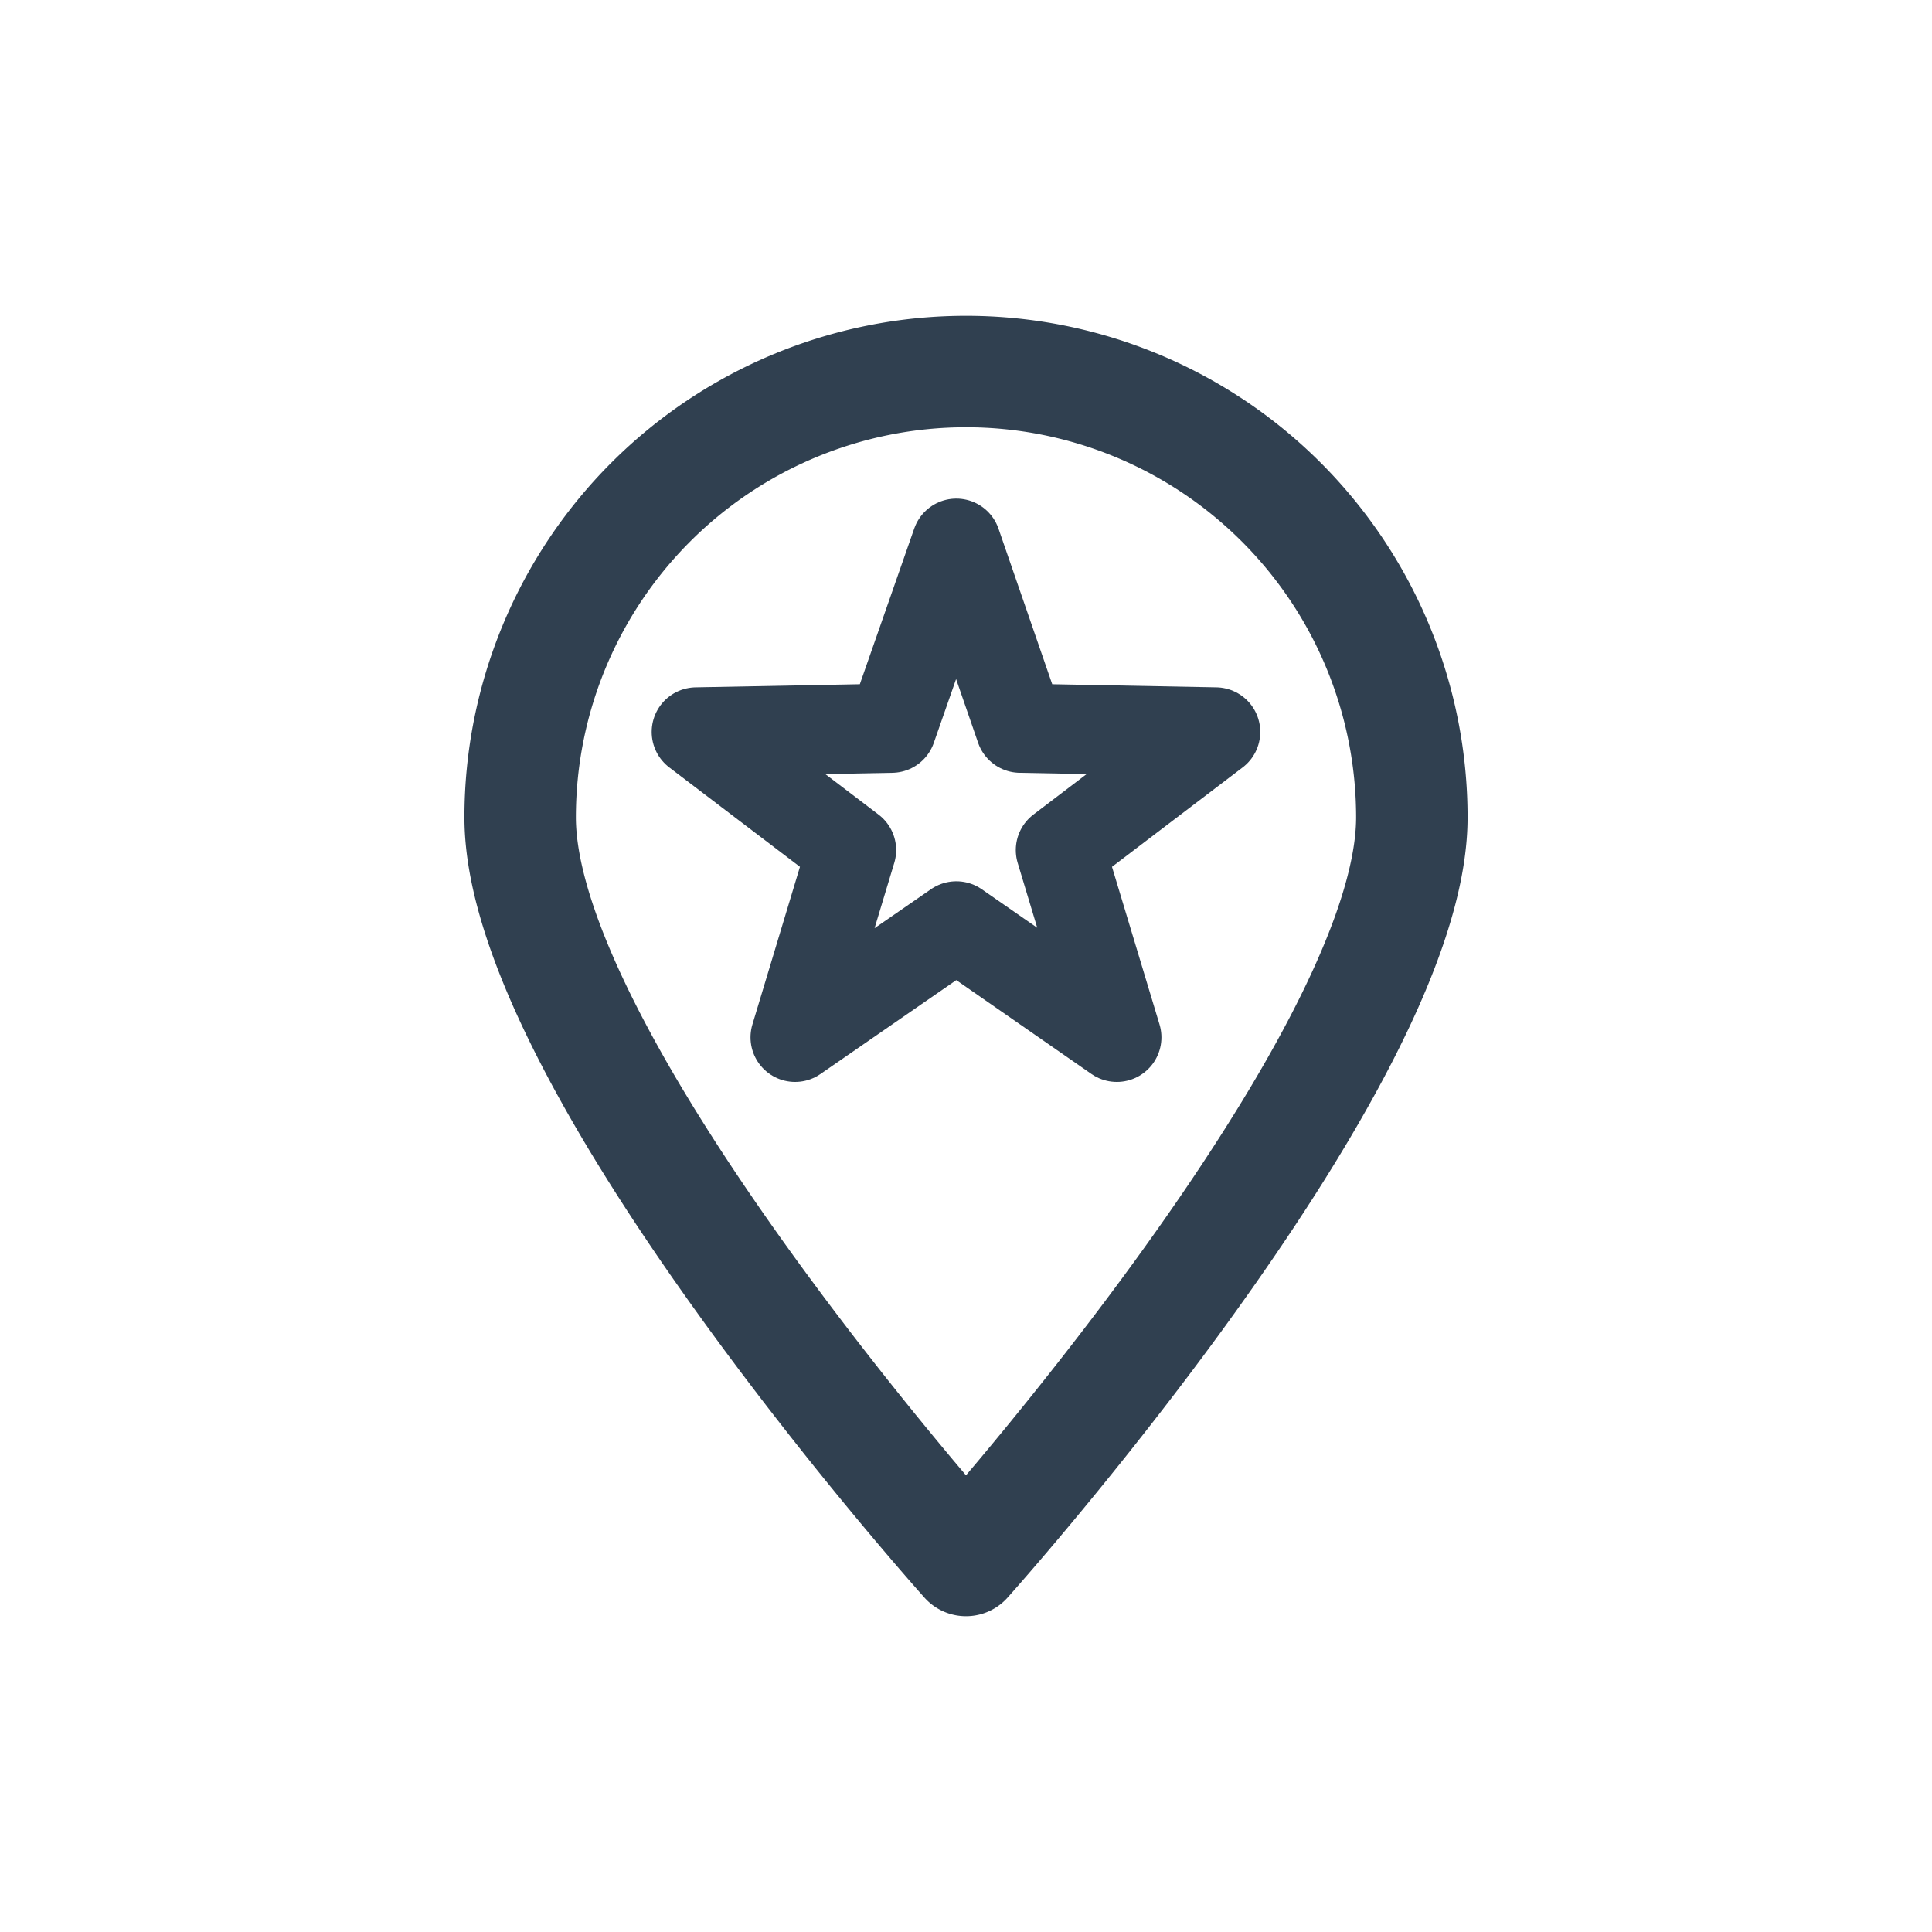
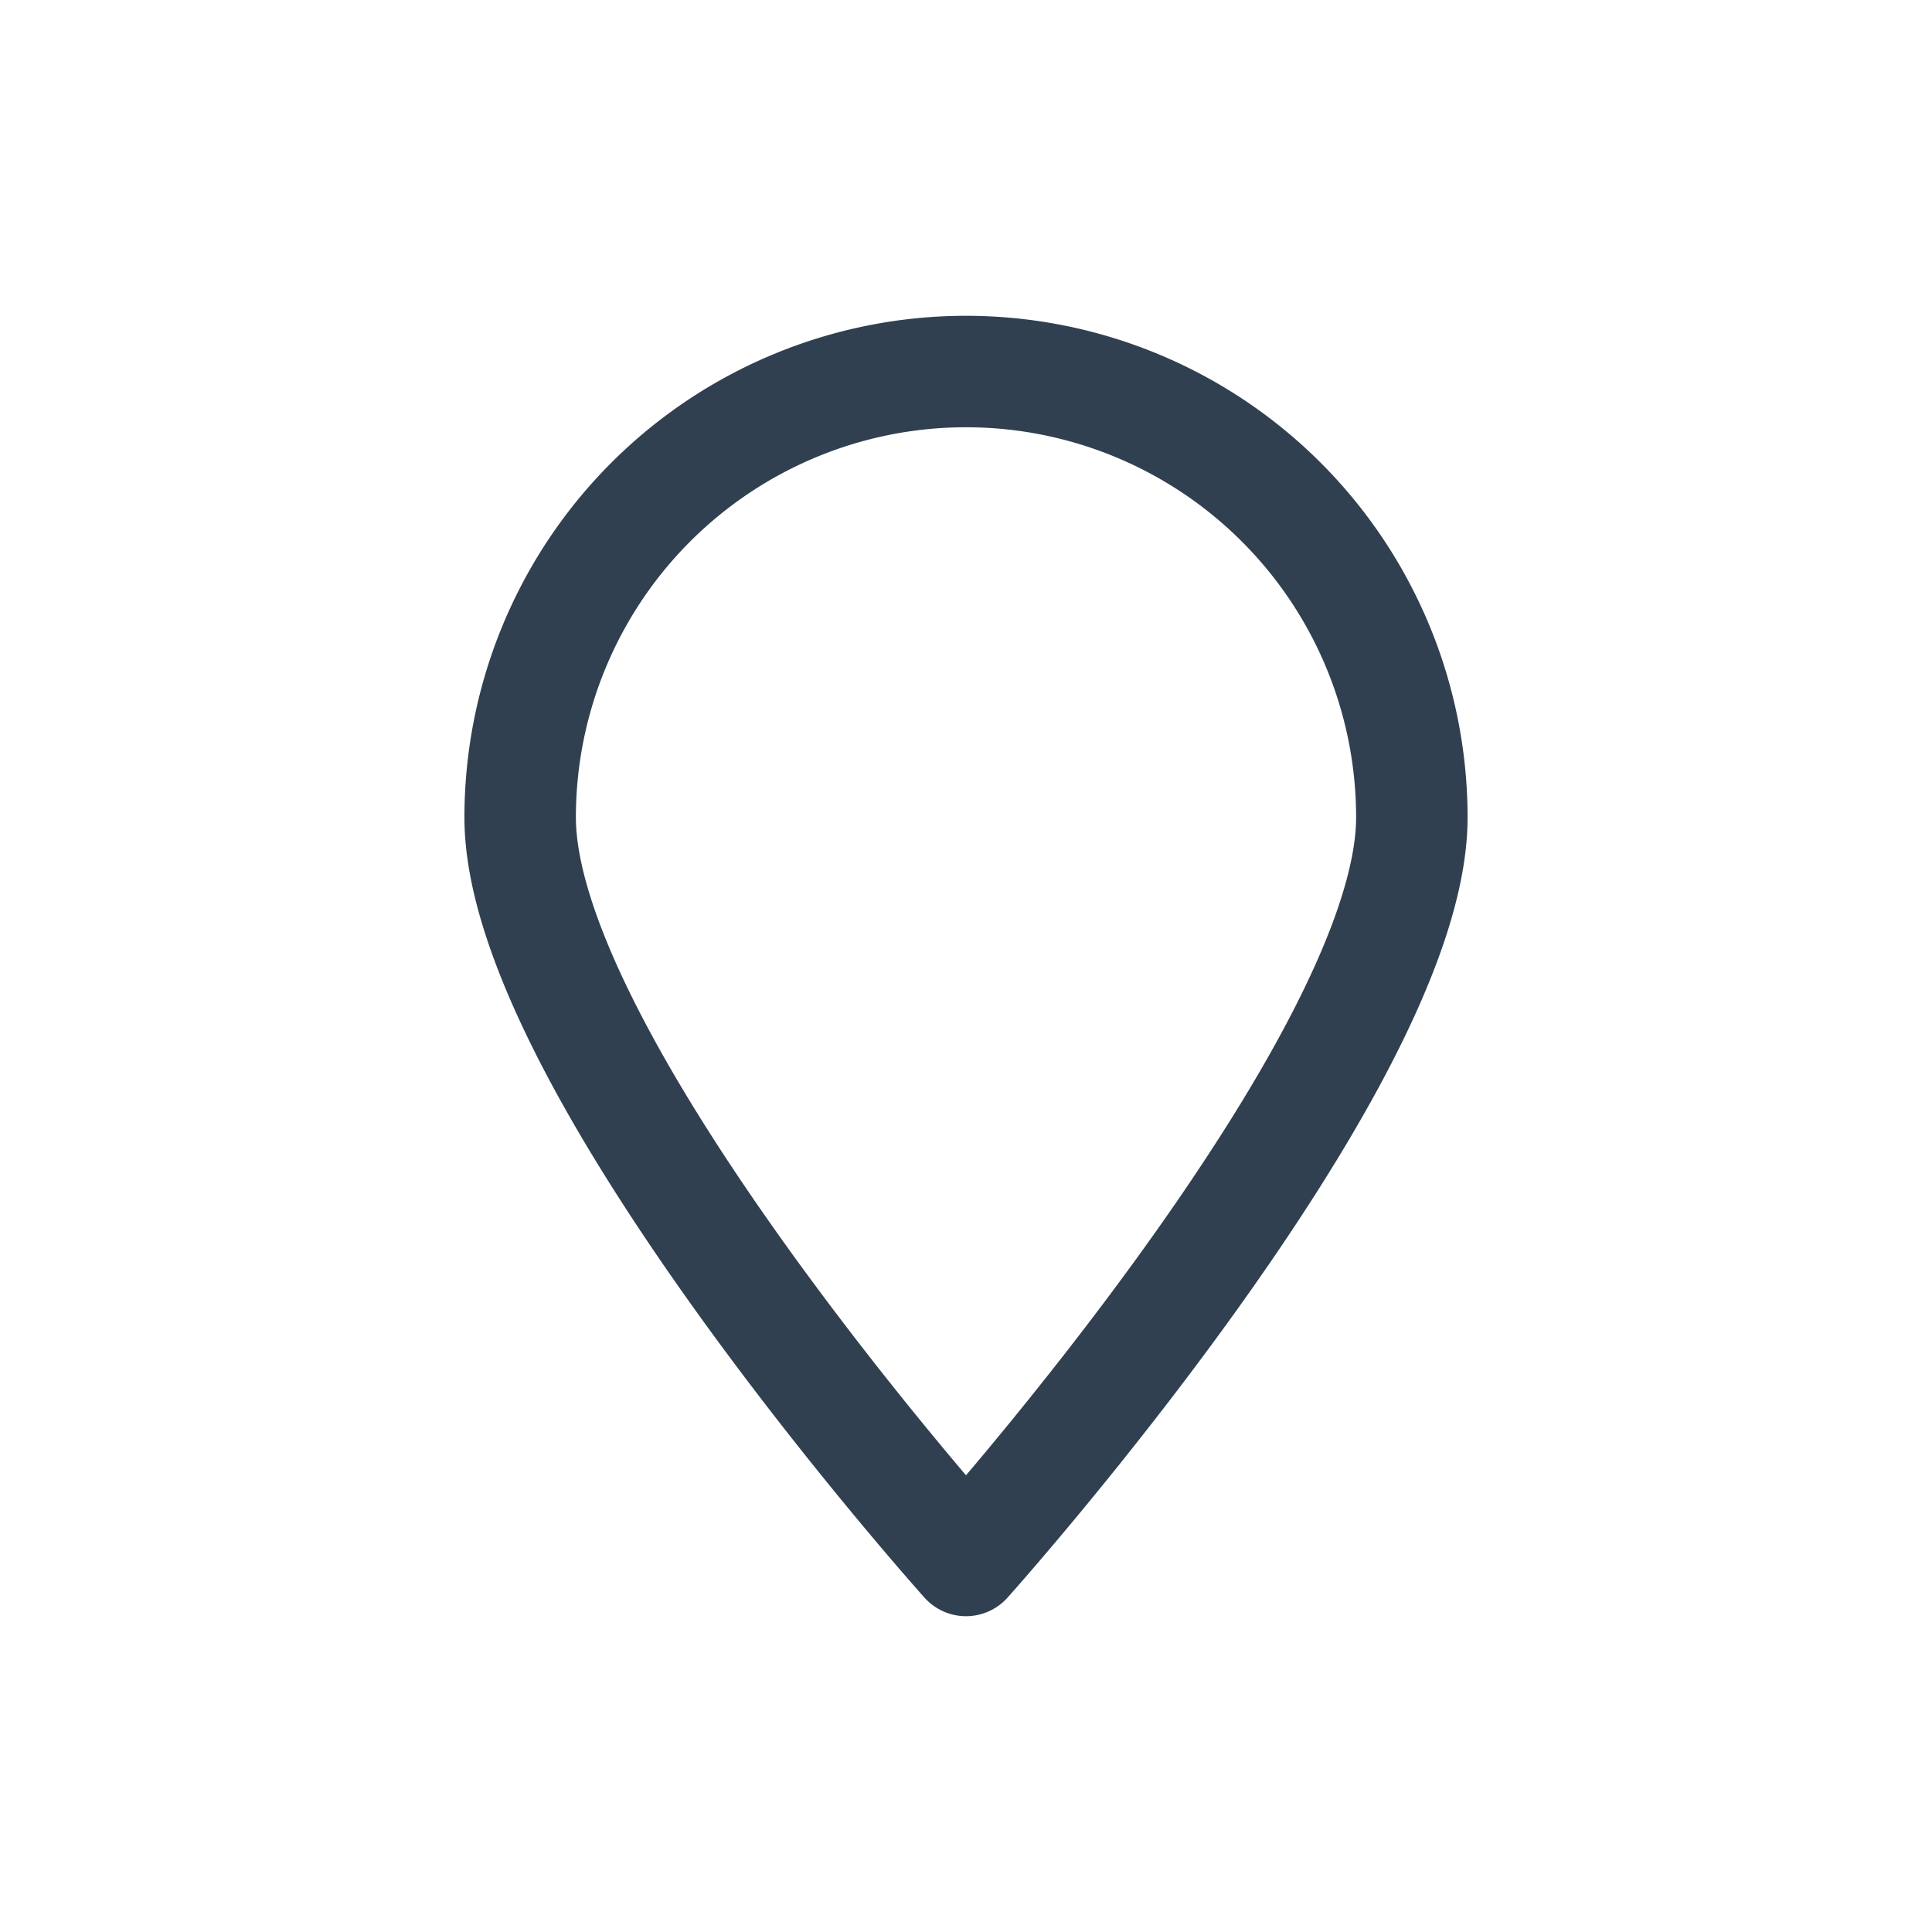
<svg xmlns="http://www.w3.org/2000/svg" id="th_color" viewBox="0 0 26 26">
  <defs>
    <style>.cls-1,.cls-2{fill:none;stroke:#304050;stroke-linecap:round;stroke-linejoin:round;}.cls-1{stroke-width:1.5px;}.cls-2{stroke-width:1.2px;}</style>
  </defs>
  <path class="cls-1" d="M19,11c0,3.31-6,10-6,10S7,14.31,7,11a6,6,0,0,1,12,0Z" />
-   <polygon id="icon" class="cls-2" points="12.87 7.31 13.73 9.8 16.36 9.85 14.27 11.44 15.03 13.96 12.87 12.46 10.7 13.96 11.46 11.44 9.37 9.85 12 9.8 12.87 7.31" />
</svg>